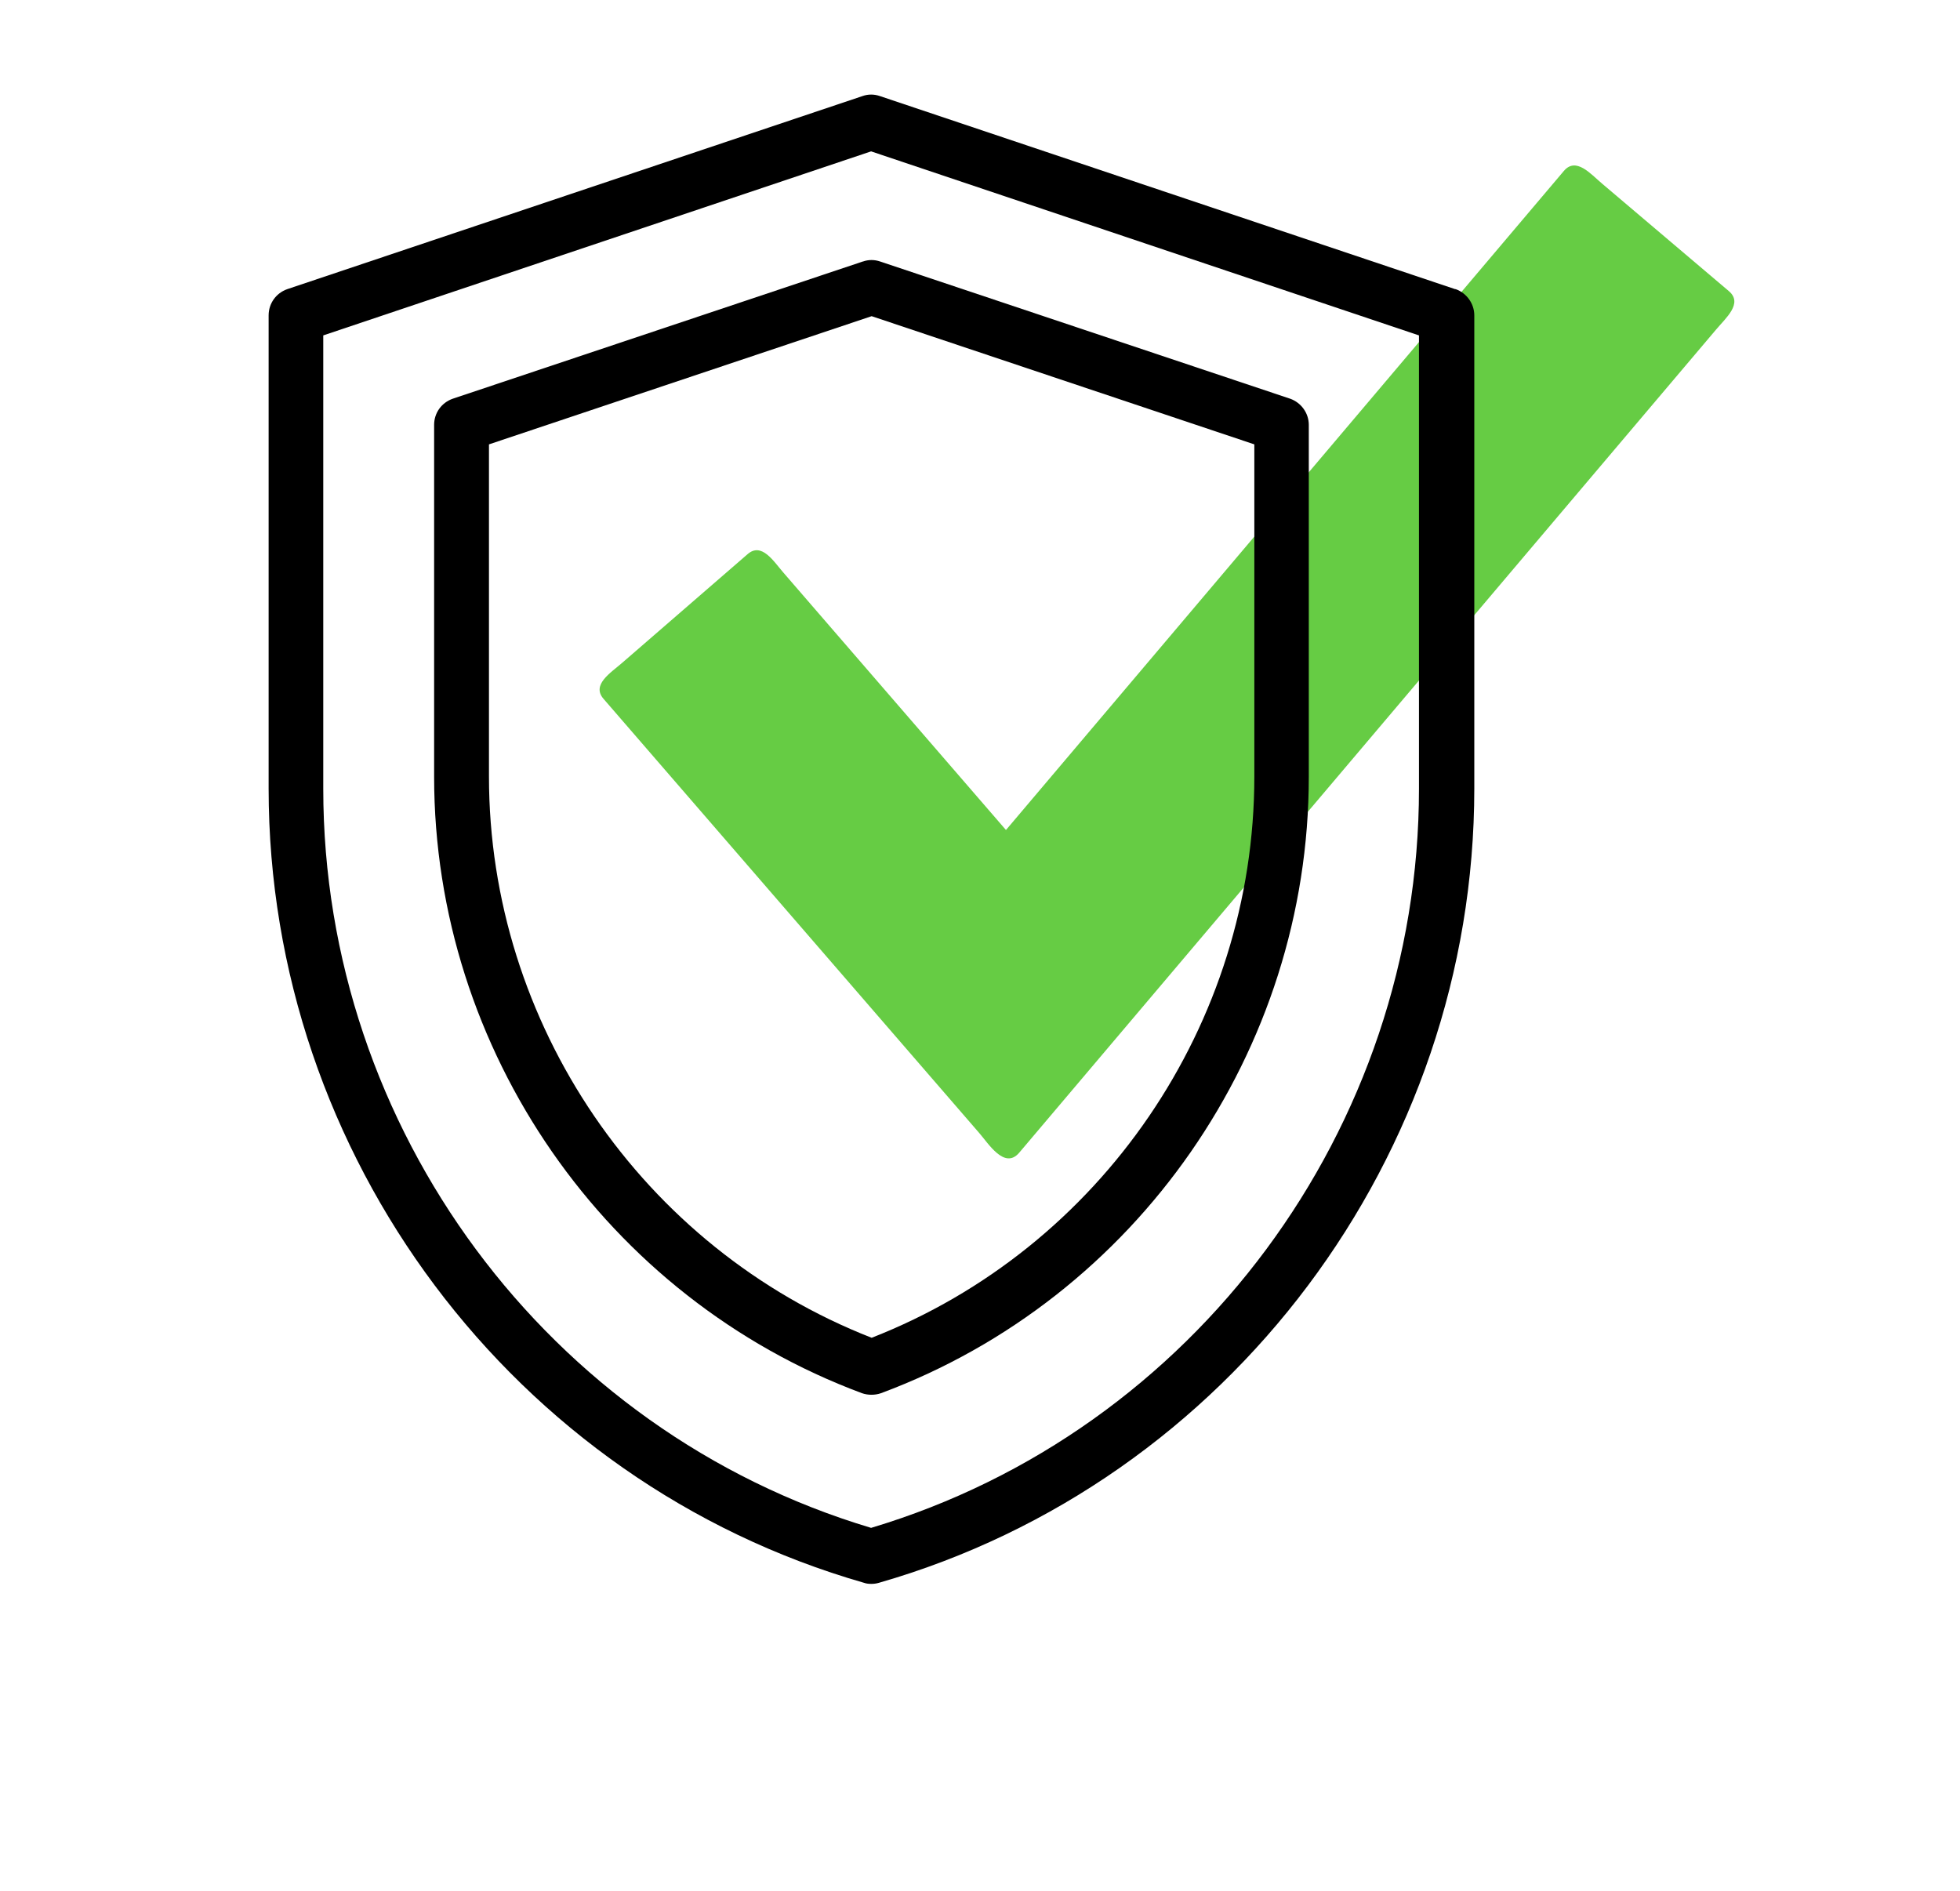
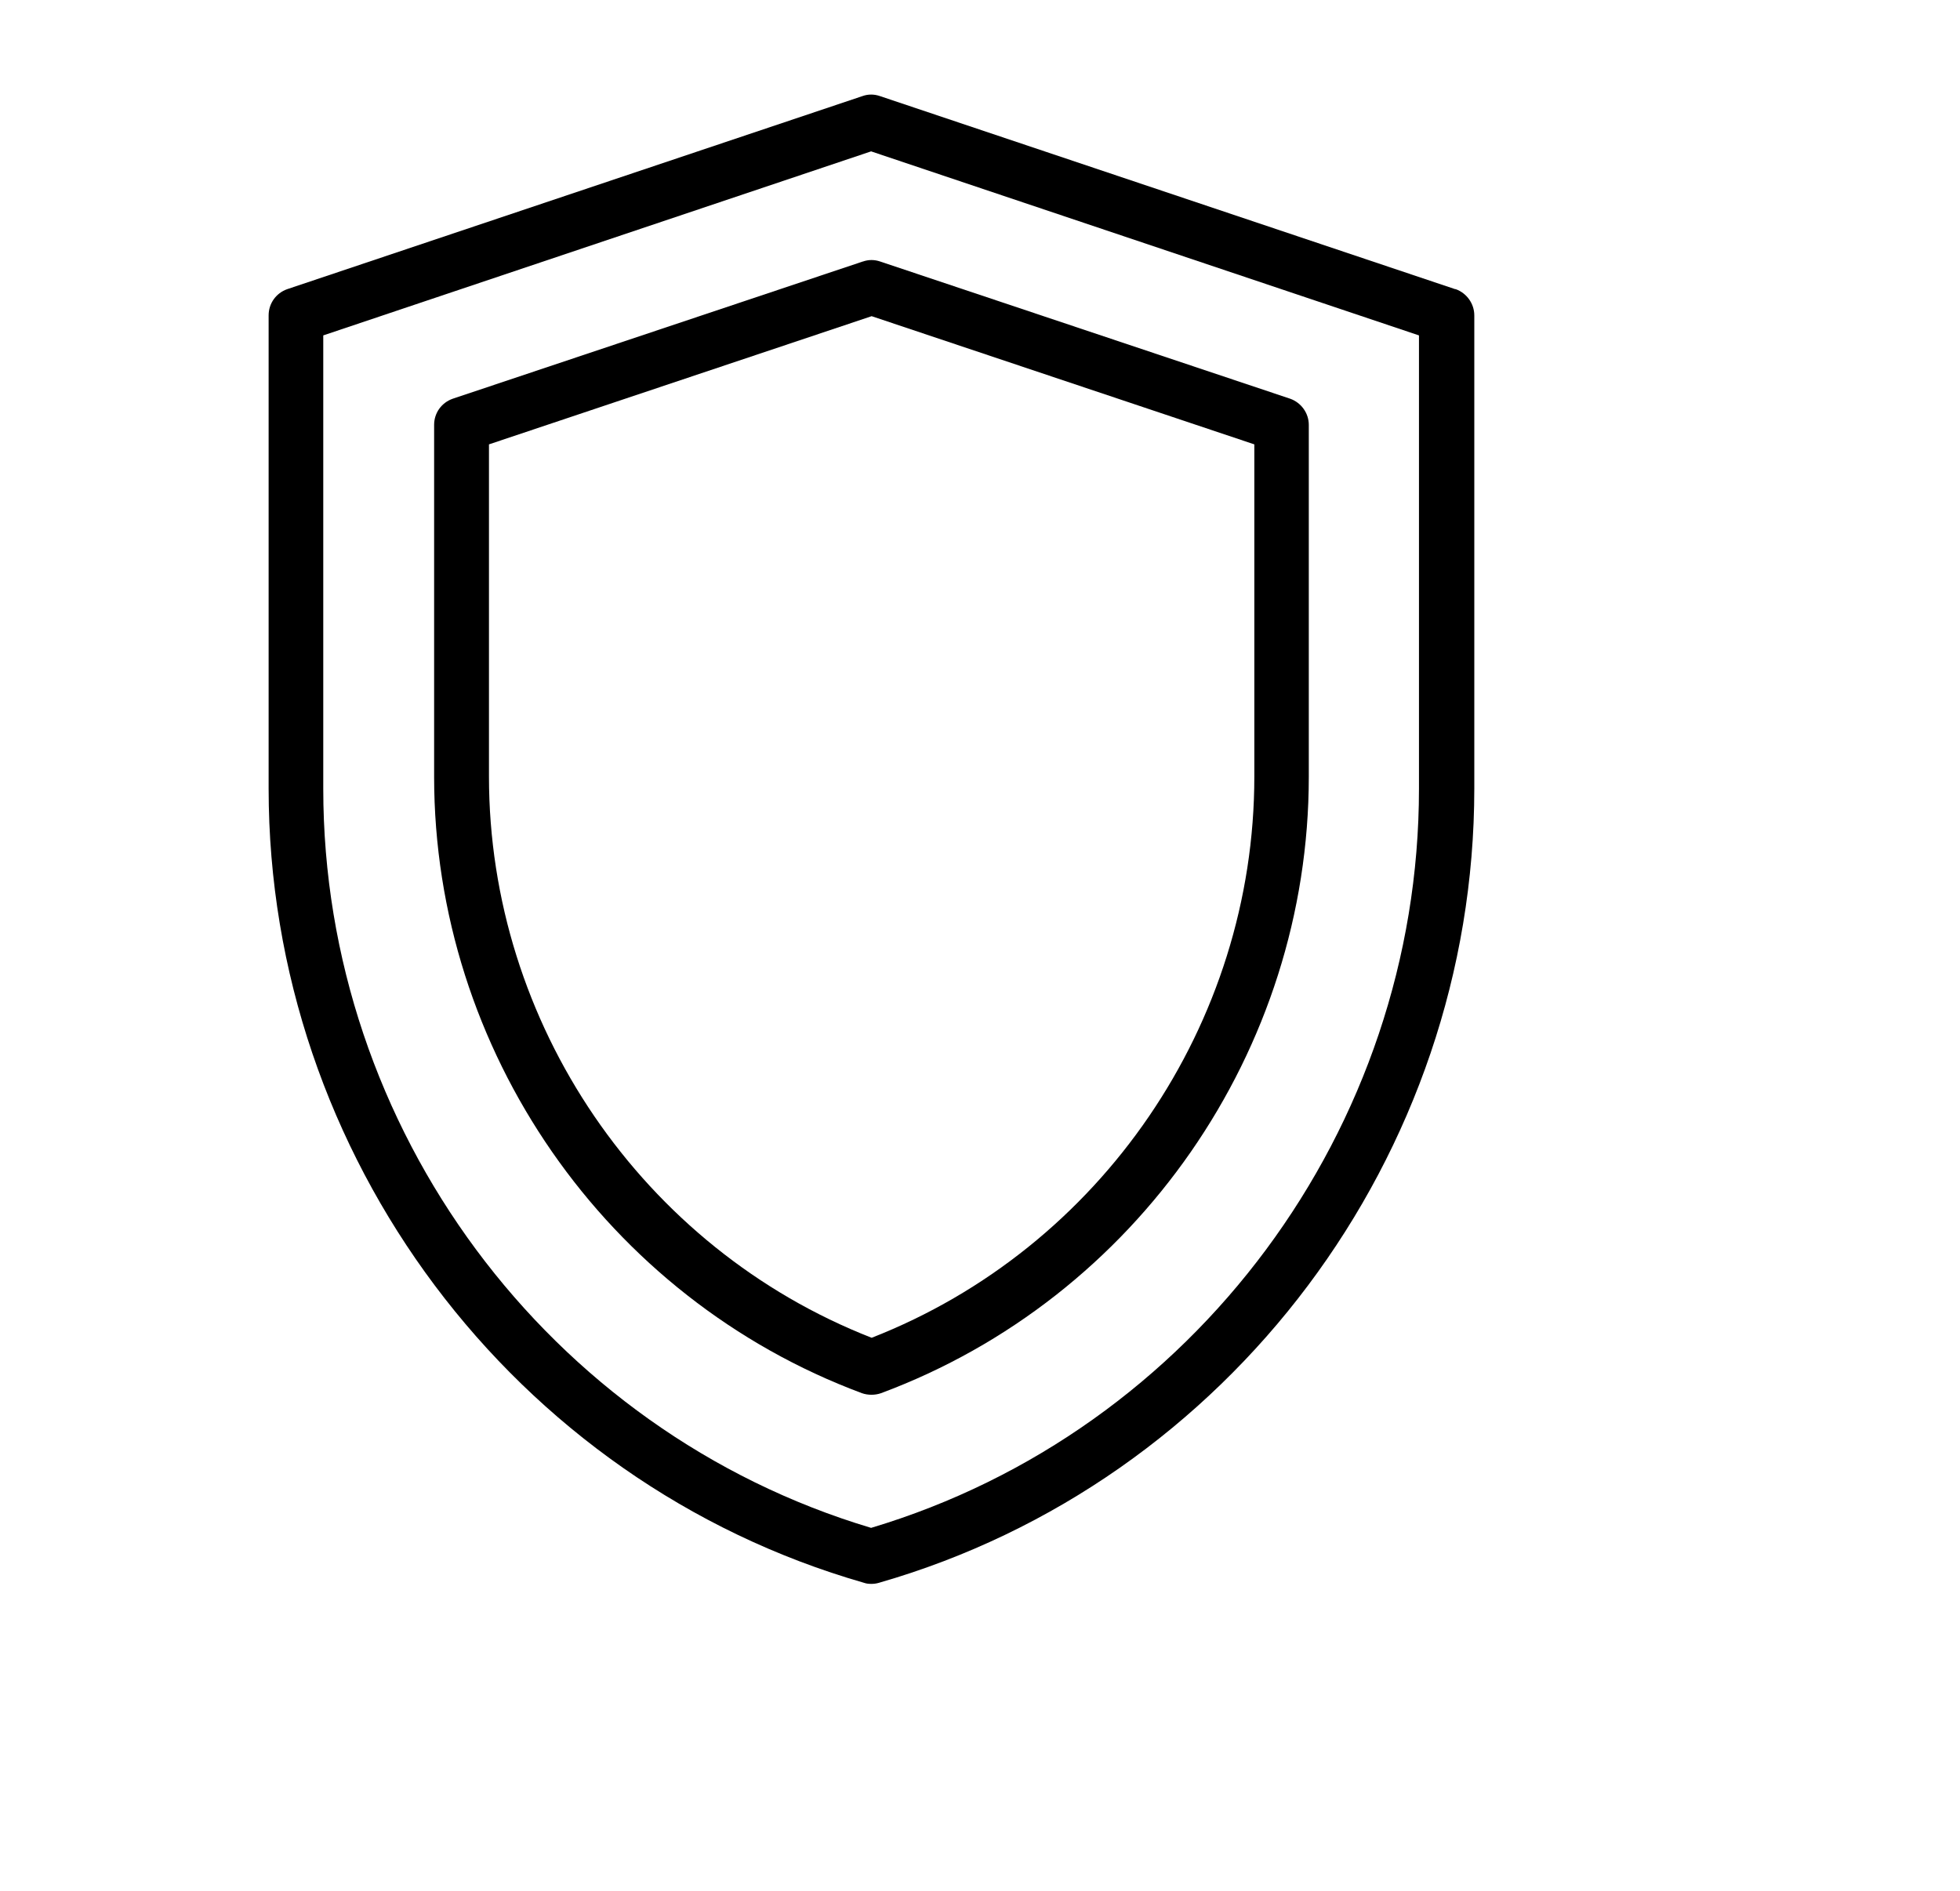
<svg xmlns="http://www.w3.org/2000/svg" width="57" height="55" viewBox="0 0 57 55" fill="none">
-   <path fill-rule="evenodd" clip-rule="evenodd" d="M29.256 24.137L45.48 4.971C45.833 4.554 46.259 5.06 46.59 5.339L50.28 8.468C50.695 8.821 50.19 9.247 49.911 9.579L29.64 33.523C29.213 34.024 28.74 33.249 28.477 32.949L17.552 20.324C17.194 19.913 17.762 19.566 18.088 19.281L21.741 16.116C22.151 15.758 22.498 16.326 22.783 16.653L29.25 24.132L29.256 24.137Z" fill="#66CC44" />
  <path d="M42.318 8.409L25.586 2.793C25.421 2.736 25.246 2.736 25.086 2.793L8.354 8.409C8.029 8.523 7.812 8.824 7.812 9.172V22.933C7.812 33.6 14.928 43.104 25.127 46.031C25.199 46.057 25.272 46.062 25.344 46.062C25.416 46.062 25.488 46.052 25.56 46.031C35.749 43.104 42.875 33.6 42.875 22.933V9.172C42.875 8.83 42.653 8.523 42.334 8.409H42.323H42.318ZM41.266 22.938C41.266 32.821 34.723 41.624 25.333 44.433C15.939 41.624 9.401 32.821 9.401 22.938V9.754L25.333 4.402L41.266 9.754V22.938Z" fill="black" />
  <path d="M25.092 7.605L13.165 11.596C12.841 11.71 12.625 12.009 12.625 12.355V22.589C12.625 30.546 17.626 37.748 25.066 40.516C25.153 40.547 25.251 40.562 25.344 40.562C25.436 40.562 25.534 40.547 25.622 40.516C33.061 37.748 38.062 30.546 38.062 22.589V12.355C38.062 12.015 37.841 11.71 37.522 11.596L25.596 7.605C25.431 7.548 25.256 7.548 25.097 7.605H25.092ZM36.478 12.923V22.584C36.478 29.782 32.017 36.298 25.349 38.905C18.681 36.298 14.22 29.771 14.22 22.584V12.923L25.349 9.195L36.478 12.923Z" fill="black" />
</svg>